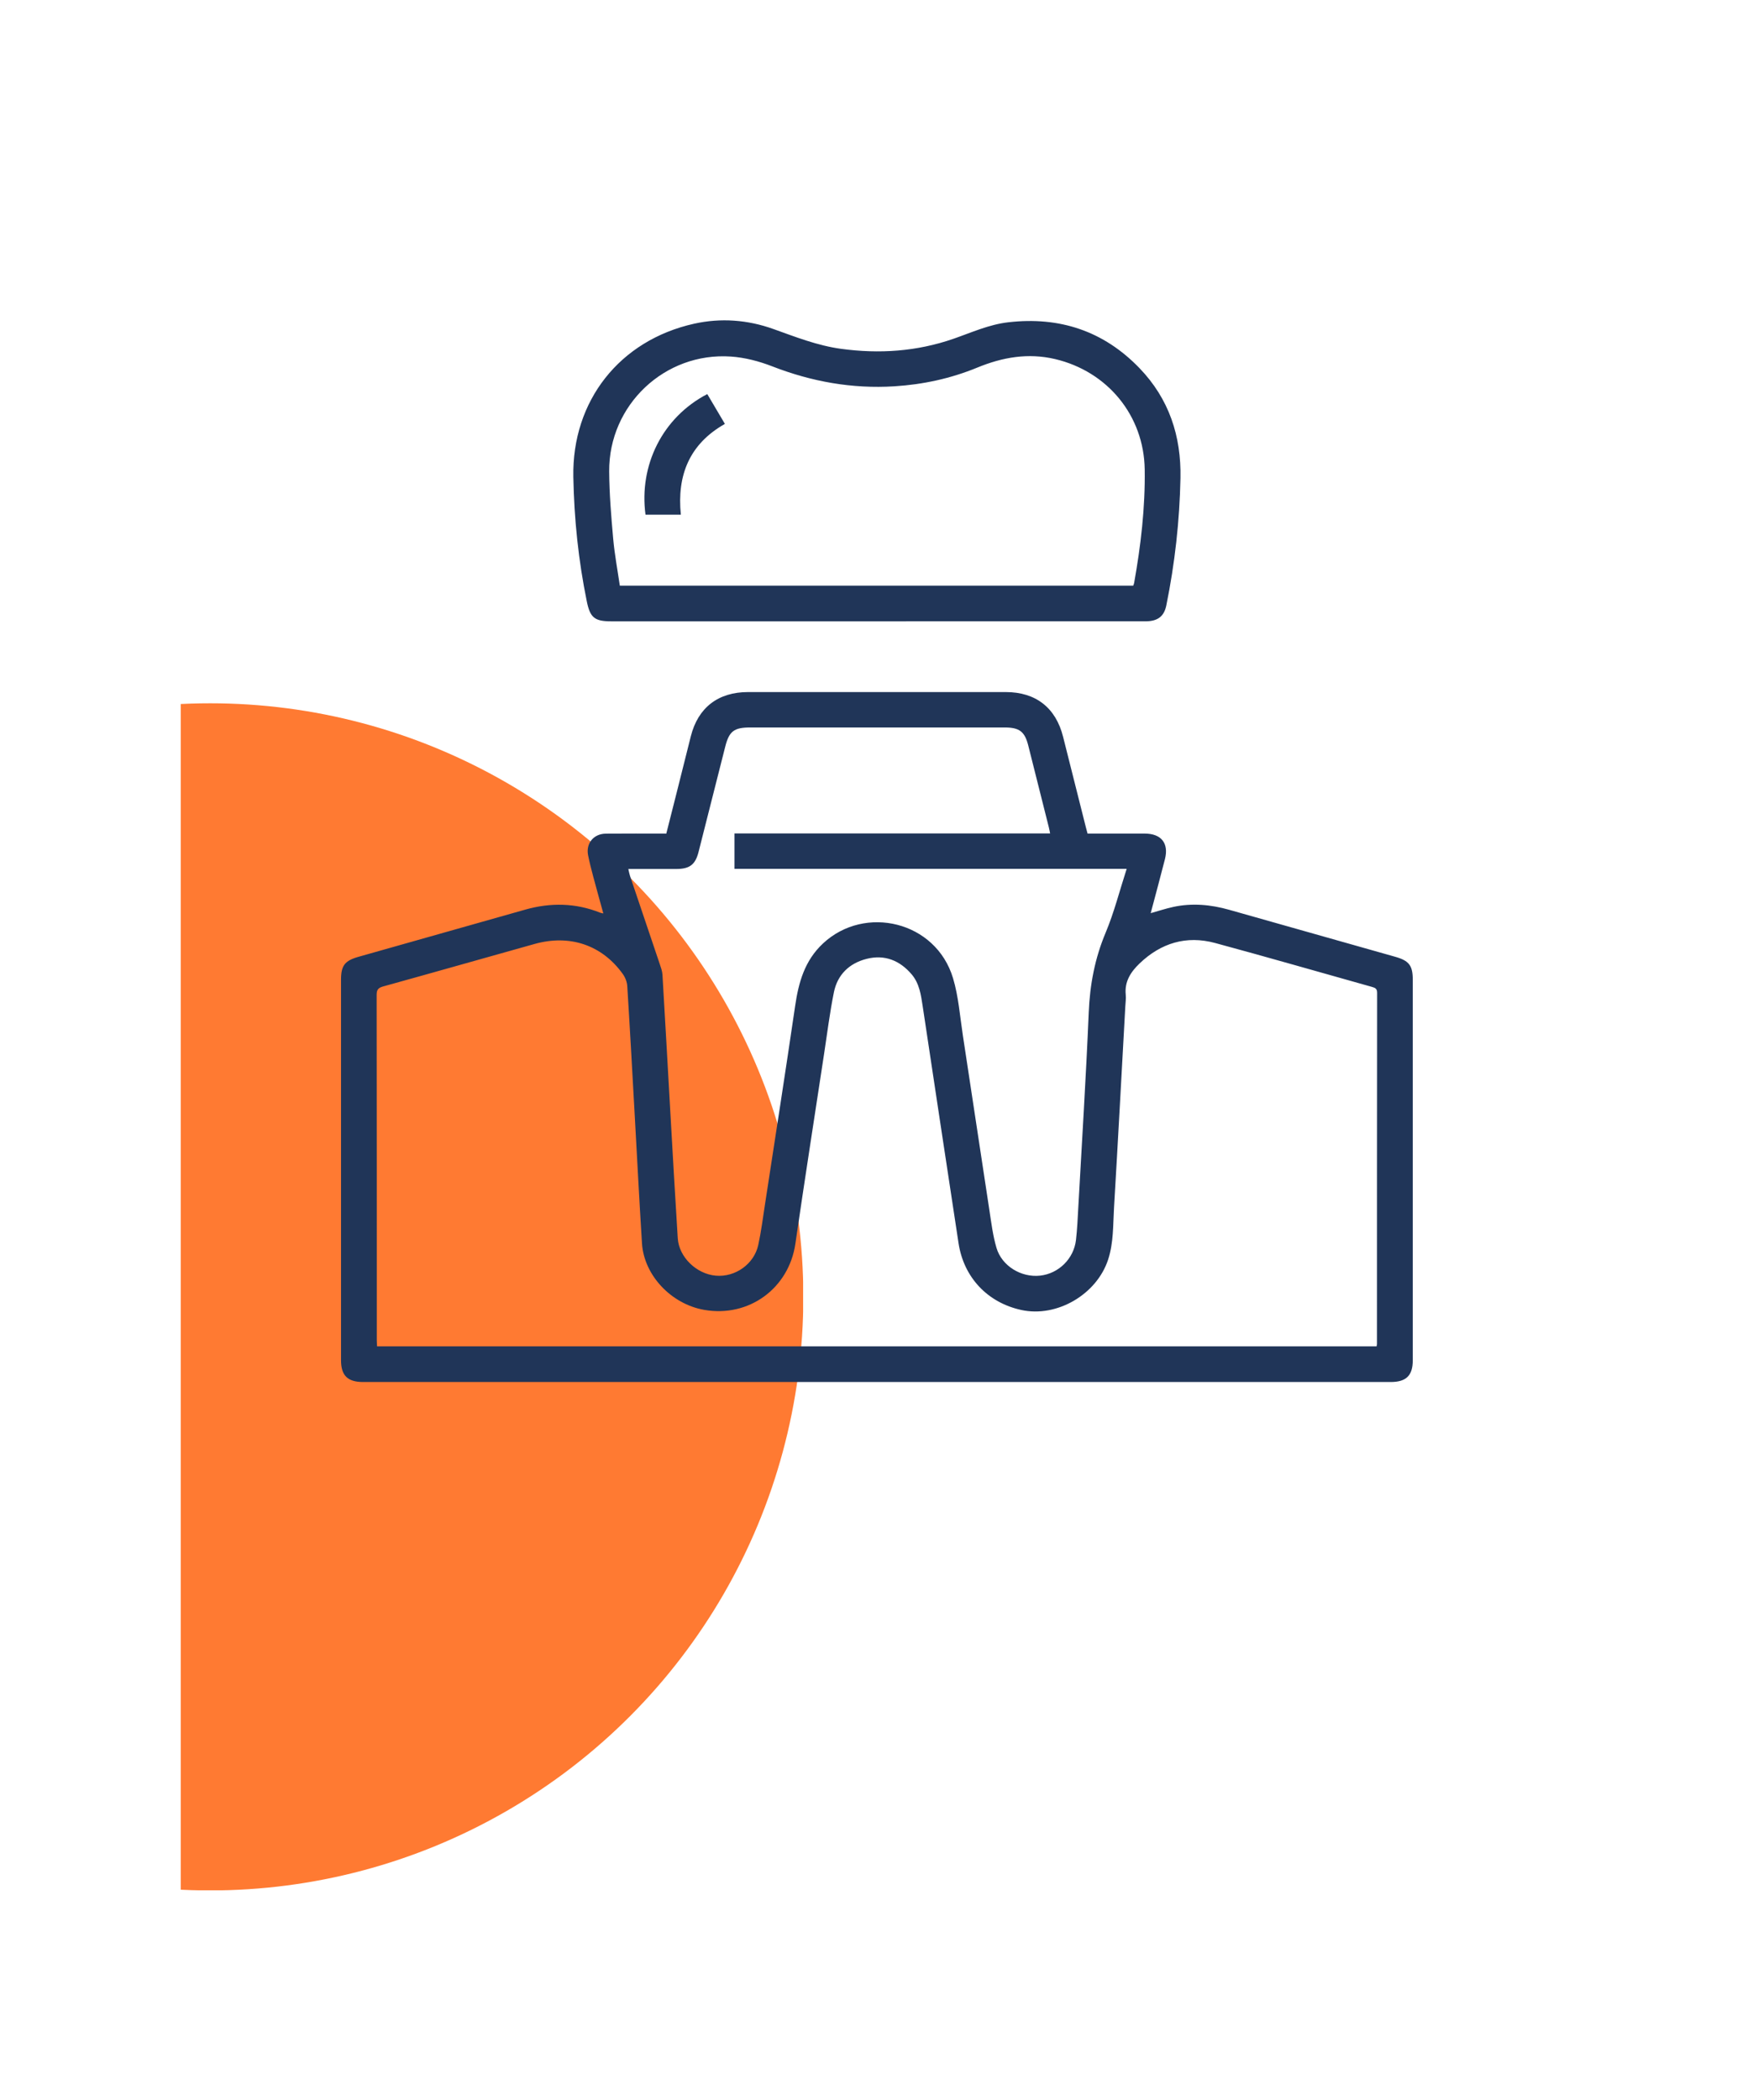
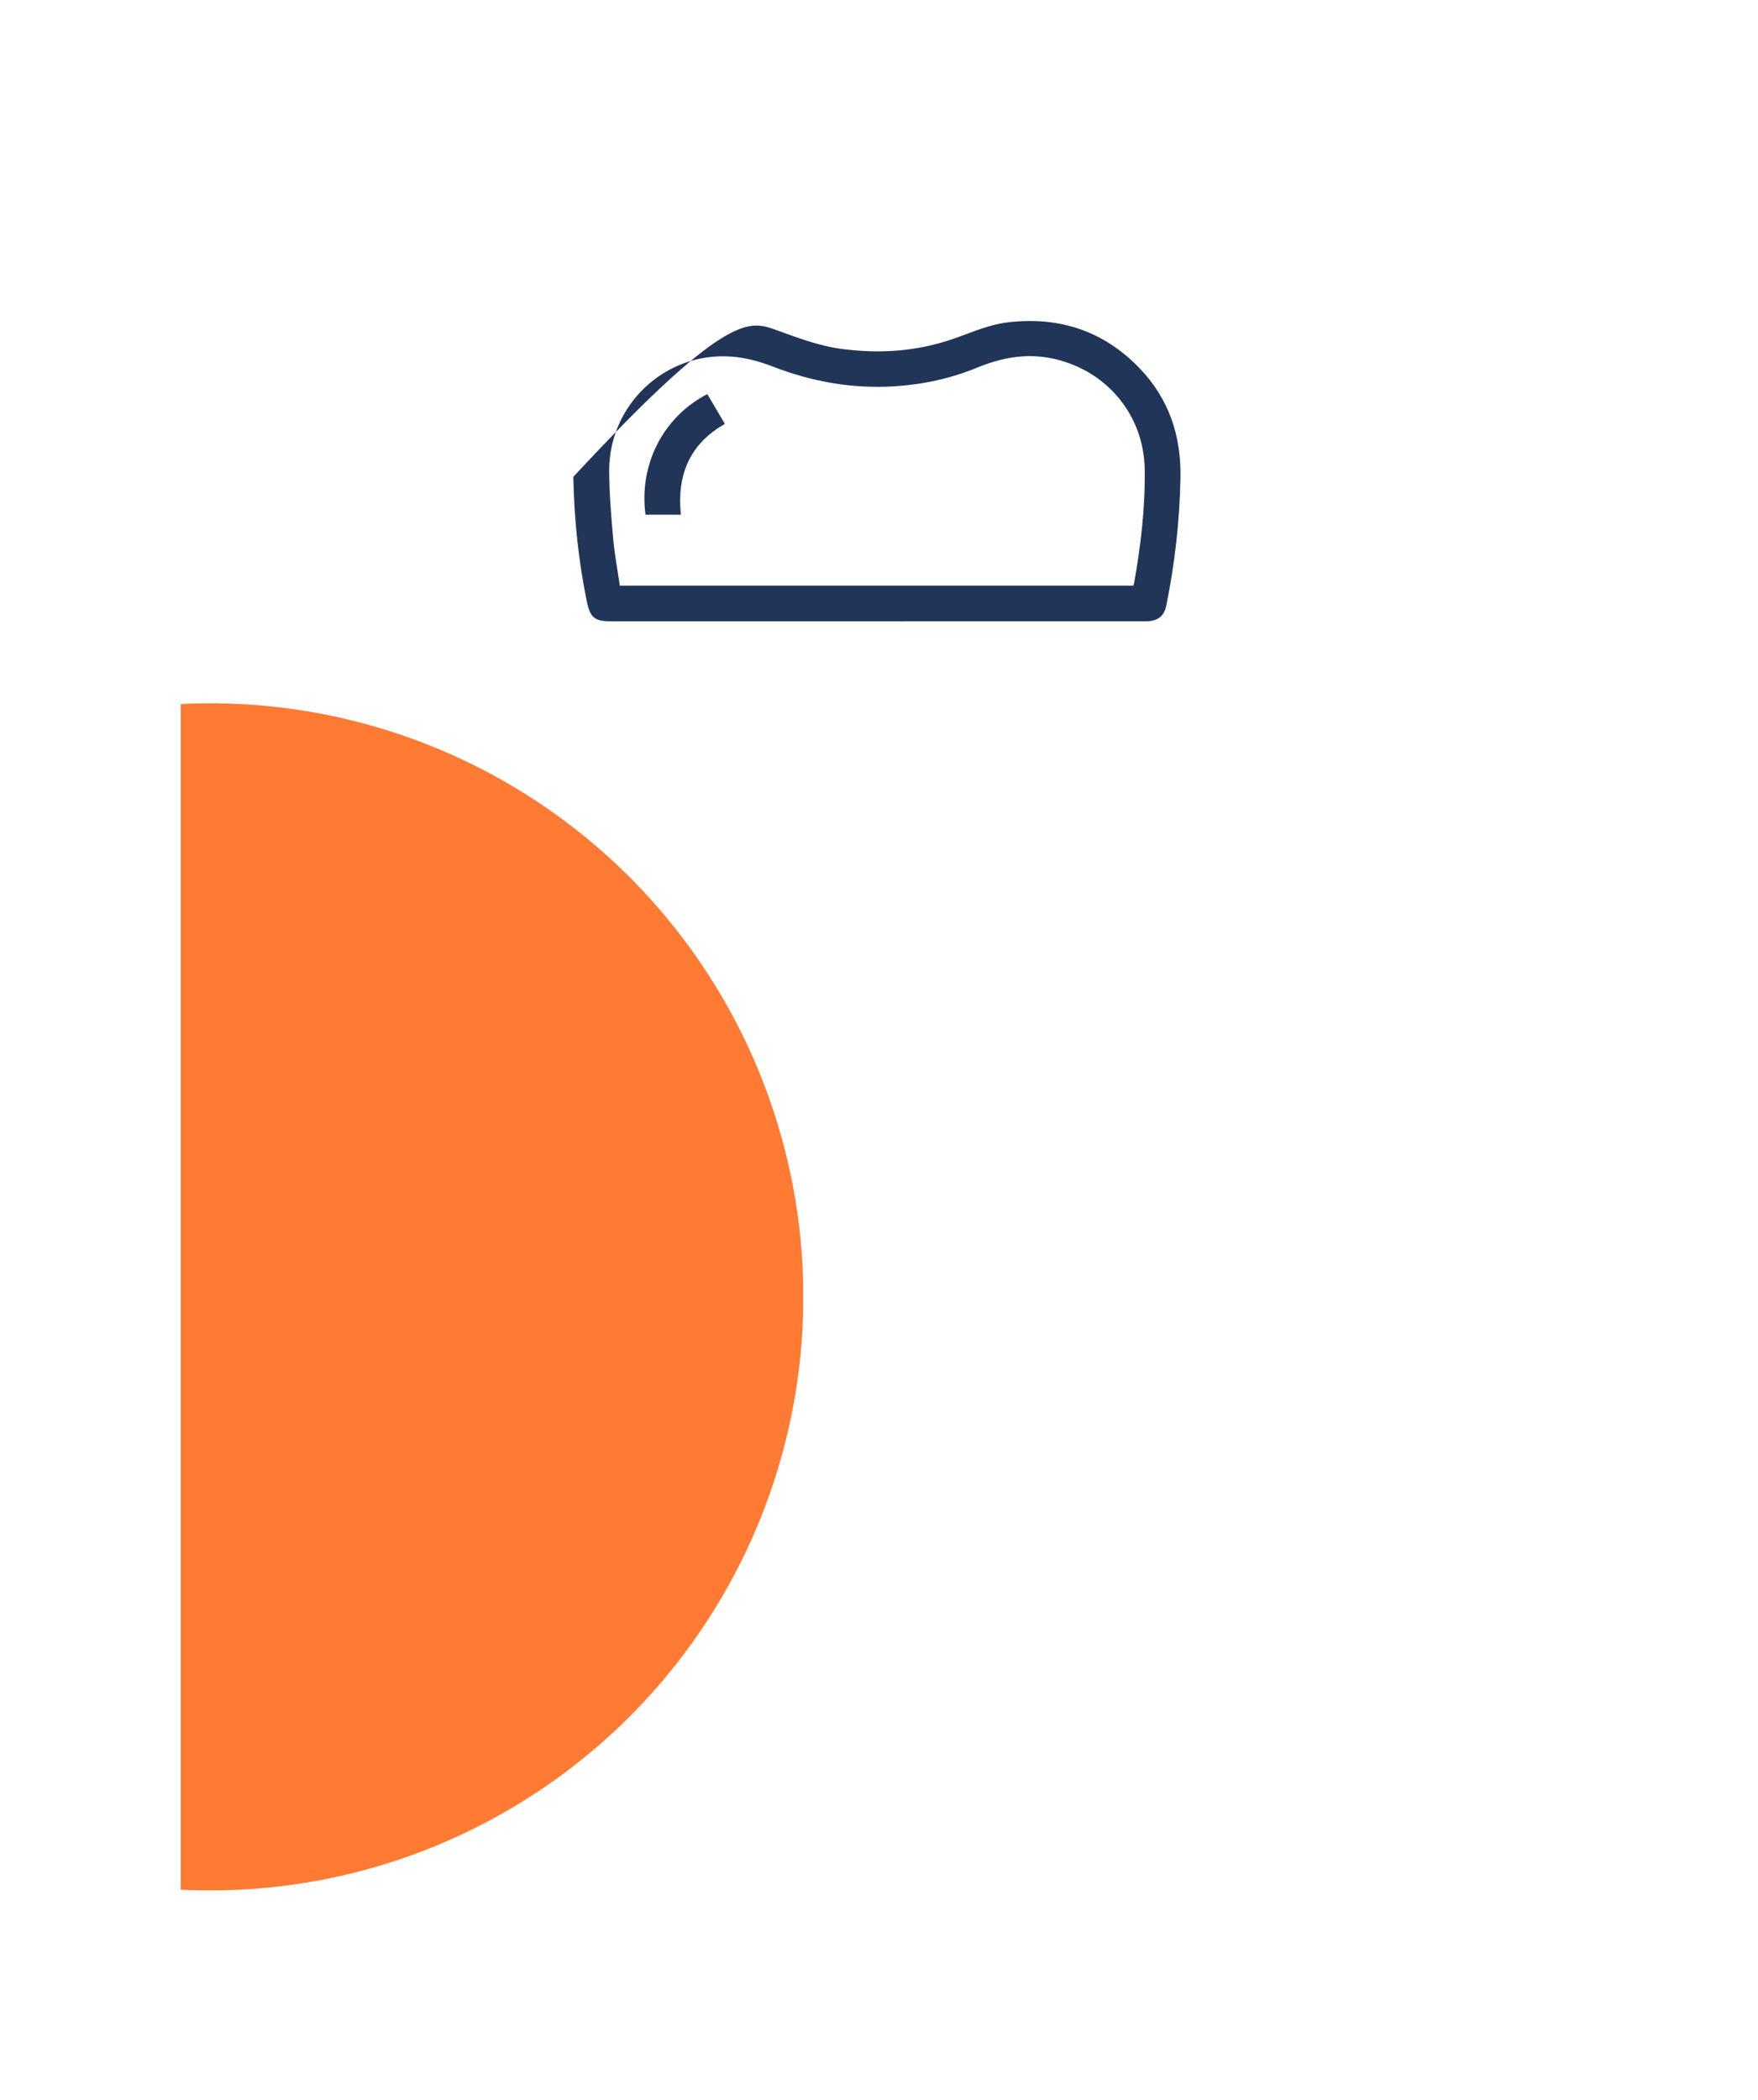
<svg xmlns="http://www.w3.org/2000/svg" xmlns:ns1="http://www.serif.com/" width="100%" height="100%" viewBox="0 0 103 123" version="1.1" xml:space="preserve" style="fill-rule:evenodd;clip-rule:evenodd;stroke-linejoin:round;stroke-miterlimit:2;">
  <g transform="matrix(1,0,0,1,-1419,-4664)">
    <g id="Протезирование" transform="matrix(1.267,0,0,1,-425.398,1094.28)">
      <rect x="1455.69" y="3569.85" width="80.732" height="122.376" style="fill:none;" />
      <g transform="matrix(0.965,0,0,1.223,45.636,-1103.73)">
        <clipPath id="_clip1">
          <rect x="1469.89" y="3854.97" width="29.823" height="56.846" />
        </clipPath>
        <g clip-path="url(#_clip1)">
          <circle cx="1471.3" cy="3883.4" r="28.423" style="fill:rgb(255,122,50);" />
        </g>
      </g>
      <g transform="matrix(0.059,0,0,0.074,1471.49,3588.48)">
        <g>
          <g id="Слой-1" ns1:id="Слой 1">
            <g transform="matrix(1,0,0,1,225.194,700.167)">
-               <path d="M0,-265.97C0.519,-263.766 0.773,-262.118 1.294,-260.558C9.034,-237.358 16.828,-214.176 24.549,-190.969C25.488,-188.144 26.576,-185.232 26.749,-182.31C28.876,-146.387 30.821,-110.454 32.862,-74.526C34.77,-40.928 36.615,-7.325 38.732,26.259C39.675,41.218 53.41,54.548 68.554,55.881C83.774,57.22 98.588,46.731 101.847,31.531C104.146,20.807 105.516,9.881 107.164,-0.976C115.081,-53.147 123.164,-105.295 130.727,-157.518C133.437,-176.234 138.173,-193.47 152.595,-207.059C185.33,-237.904 241.09,-224.724 254.495,-179.521C258.812,-164.963 259.894,-149.423 262.187,-134.292C269.148,-88.373 275.926,-42.427 282.901,3.49C284.448,13.676 285.667,24.031 288.541,33.868C292.763,48.314 308.031,57.503 322.759,55.848C337.249,54.22 349.149,42.503 350.85,27.618C351.831,19.023 352.198,10.352 352.673,1.707C355.494,-49.696 358.708,-101.083 360.846,-152.514C361.757,-174.427 365.612,-195.157 374.066,-215.494C380.739,-231.548 384.983,-248.611 390.578,-266.072L83.181,-266.072L83.181,-294.118L330.575,-294.118C330.196,-295.97 329.951,-297.437 329.593,-298.877C324.211,-320.536 318.843,-342.198 313.409,-363.844C310.666,-374.774 306.43,-377.968 294.974,-377.968C228.485,-377.971 161.996,-377.97 95.507,-377.969C82.809,-377.969 79.002,-374.978 75.933,-362.723C68.976,-334.944 62.005,-307.168 55.019,-279.396C52.506,-269.411 48.053,-265.991 37.604,-265.974C25.284,-265.955 12.964,-265.97 0,-265.97M586.459,111.8C586.618,110.912 586.777,110.436 586.777,109.961C586.794,17.306 586.782,-75.349 586.883,-168.004C586.887,-171.104 585.505,-171.901 582.996,-172.61C541.966,-184.207 501.038,-196.177 459.907,-207.401C437.326,-213.564 417.412,-207.379 400.675,-191.196C393.788,-184.537 388.827,-176.874 389.847,-166.556C390.155,-163.437 389.679,-160.235 389.505,-157.074C386.592,-104.005 383.792,-50.929 380.666,2.128C379.856,15.866 380.388,29.751 376.025,43.191C367.087,70.729 335.886,89.177 307.983,83.027C281.595,77.211 262.922,57.36 258.816,30.231C249.351,-32.316 240.038,-94.887 230.69,-157.451C229.356,-166.386 228.109,-175.42 222.048,-182.606C212.796,-193.574 200.928,-198.449 186.814,-194.862C173.125,-191.381 163.887,-182.298 161.104,-168.374C157.91,-152.396 155.914,-136.177 153.483,-120.049C145.917,-69.842 138.172,-19.66 130.926,30.592C125.831,65.93 94.513,89.148 59.401,82.926C33.615,78.355 12.259,55.576 10.688,30.263C8.5,-4.99 6.73,-40.268 4.766,-75.534C2.95,-108.14 1.199,-140.75 -0.843,-173.342C-1.048,-176.605 -2.443,-180.201 -4.352,-182.886C-20.655,-205.819 -45.885,-214.44 -73.485,-206.638C-113.072,-195.449 -152.607,-184.076 -192.225,-172.998C-196.224,-171.88 -197.275,-170.239 -197.27,-166.202C-197.143,-75.213 -197.173,15.775 -197.163,106.764C-197.163,108.38 -197.027,109.994 -196.945,111.8L586.459,111.8ZM359.919,-293.99C375.142,-293.99 389.965,-294.003 404.788,-293.986C417.687,-293.97 423.734,-286.369 420.582,-273.79C417.025,-259.601 413.2,-245.48 409.408,-231.009C415.334,-232.684 421.099,-234.622 427.005,-235.923C441.821,-239.186 456.471,-237.807 470.948,-233.67C514.337,-221.27 557.732,-208.887 601.118,-196.473C611.969,-193.369 614.825,-189.52 614.825,-178.186C614.829,-77.86 614.83,22.467 614.825,122.794C614.824,134.915 609.693,140.028 597.531,140.028C329.049,140.031 60.567,140.031 -207.916,140.028C-220.055,140.028 -225.189,134.899 -225.19,122.774C-225.195,22.448 -225.194,-77.879 -225.19,-178.205C-225.19,-189.522 -222.321,-193.375 -211.459,-196.482C-167.912,-208.938 -124.357,-221.364 -80.807,-233.808C-60.953,-239.481 -41.355,-239.142 -22.056,-231.385C-21.465,-231.147 -20.808,-231.074 -19.602,-230.786C-22.352,-240.897 -25.048,-250.583 -27.607,-260.305C-29.047,-265.777 -30.438,-271.272 -31.537,-276.819C-33.396,-286.205 -27.264,-293.842 -17.651,-293.937C-1.996,-294.091 13.661,-293.979 29.75,-293.979C32.408,-304.568 35.048,-315.021 37.656,-325.482C41.442,-340.672 45.182,-355.873 48.986,-371.058C54.658,-393.7 70.399,-405.978 93.818,-405.984C161.148,-406.001 228.478,-406.001 295.808,-405.984C319.371,-405.978 335.056,-393.556 340.754,-370.572C346.647,-346.806 352.598,-323.054 358.527,-299.298C358.929,-297.689 359.368,-296.089 359.919,-293.99" style="fill:rgb(32,53,88);fill-rule:nonzero;" />
-             </g>
+               </g>
            <g transform="matrix(1,0,0,1,218.519,25.092)">
-               <path d="M0,184.87L402.393,184.87C402.673,184.061 402.979,183.453 403.093,182.812C408.35,153.067 411.836,123.13 411.396,92.889C410.779,50.386 382.377,15.393 341.149,5.56C319.988,0.513 299.899,4.104 280.176,12.302C259.399,20.937 237.658,25.697 215.213,27.112C182.073,29.201 150.314,23.442 119.406,11.297C109.167,7.274 98,4.321 87.072,3.563C35.232,-0.032 -8.671,41.875 -8.341,94.413C-8.229,112.203 -6.762,130.016 -5.196,147.754C-4.101,160.149 -1.785,172.436 0,184.87M200.986,213.105C131.666,213.105 62.347,213.106 -6.973,213.105C-19.793,213.104 -23.291,210.1 -25.849,197.482C-32.451,164.904 -35.826,131.988 -36.436,98.771C-37.538,38.728 -0.198,-9.34 58.303,-22.44C79.221,-27.124 100.131,-25.528 120.316,-18.242C137.705,-11.965 154.875,-5.099 173.345,-2.554C203.351,1.581 232.808,-0.424 261.536,-10.505C275.646,-15.456 289.316,-21.786 304.421,-23.549C344.631,-28.242 379.154,-16.72 407.246,12.686C430.485,37.015 440.078,66.52 439.417,99.78C438.742,133.673 435.035,167.222 428.346,200.448C426.579,209.224 421.603,213.096 411.943,213.098C341.624,213.112 271.305,213.105 200.986,213.105" style="fill:rgb(32,53,88);fill-rule:nonzero;" />
+               <path d="M0,184.87L402.393,184.87C402.673,184.061 402.979,183.453 403.093,182.812C408.35,153.067 411.836,123.13 411.396,92.889C410.779,50.386 382.377,15.393 341.149,5.56C319.988,0.513 299.899,4.104 280.176,12.302C259.399,20.937 237.658,25.697 215.213,27.112C182.073,29.201 150.314,23.442 119.406,11.297C109.167,7.274 98,4.321 87.072,3.563C35.232,-0.032 -8.671,41.875 -8.341,94.413C-8.229,112.203 -6.762,130.016 -5.196,147.754C-4.101,160.149 -1.785,172.436 0,184.87M200.986,213.105C131.666,213.105 62.347,213.106 -6.973,213.105C-19.793,213.104 -23.291,210.1 -25.849,197.482C-32.451,164.904 -35.826,131.988 -36.436,98.771C79.221,-27.124 100.131,-25.528 120.316,-18.242C137.705,-11.965 154.875,-5.099 173.345,-2.554C203.351,1.581 232.808,-0.424 261.536,-10.505C275.646,-15.456 289.316,-21.786 304.421,-23.549C344.631,-28.242 379.154,-16.72 407.246,12.686C430.485,37.015 440.078,66.52 439.417,99.78C438.742,133.673 435.035,167.222 428.346,200.448C426.579,209.224 421.603,213.096 411.943,213.098C341.624,213.112 271.305,213.105 200.986,213.105" style="fill:rgb(32,53,88);fill-rule:nonzero;" />
            </g>
            <g transform="matrix(-0.977,-0.212,-0.212,0.977,237.574,148.499)">
              <path d="M-29.26,-98.611C-35.463,-91.859 -41.413,-85.381 -47.762,-78.468C-23.966,-57.049 -19.575,-30.726 -29.26,-0.915L-2.183,4.965C11.186,-32.049 1.223,-73.094 -29.26,-98.611" style="fill:rgb(32,53,88);fill-rule:nonzero;" />
            </g>
          </g>
        </g>
      </g>
    </g>
  </g>
</svg>